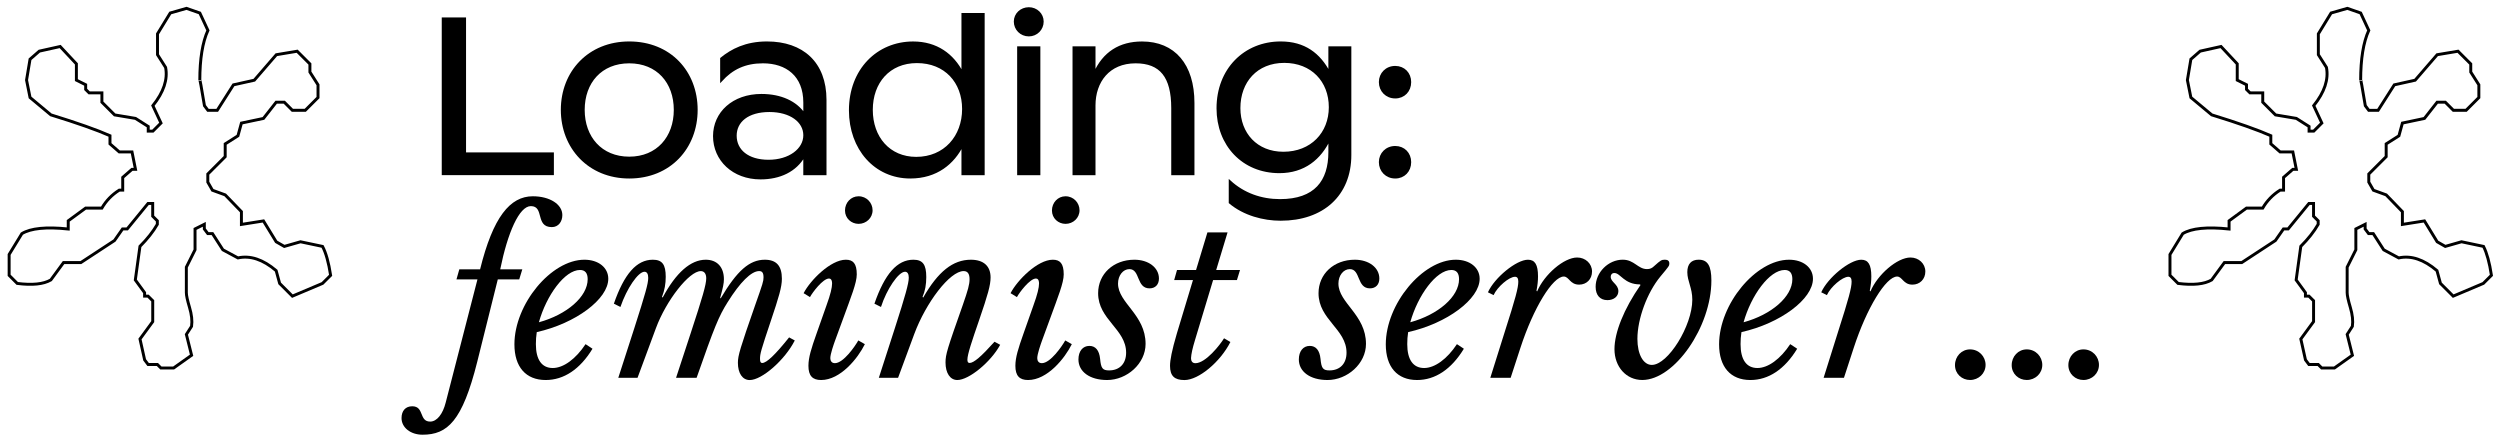
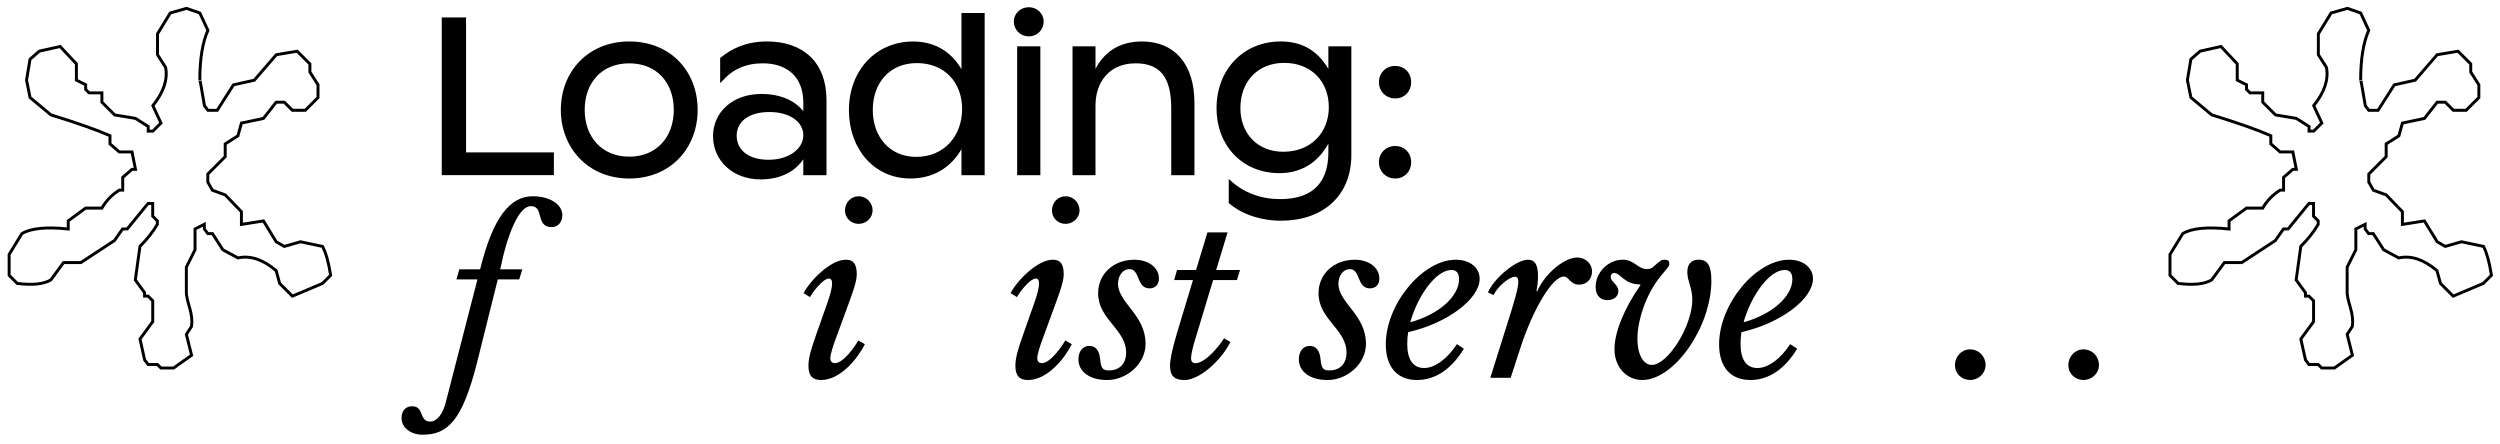
<svg xmlns="http://www.w3.org/2000/svg" version="1.1" id="Ebene_1" x="0px" y="0px" viewBox="0 0 845.62 150.28" style="enable-background:new 0 0 845.62 150.28;" xml:space="preserve">
  <style type="text/css">
	.st0{fill:#E6E6E6;stroke:#000000;stroke-miterlimit:10;}
	.st1{fill:none;stroke:#000000;stroke-miterlimit:10;}
	.st2{stroke:#000000;stroke-width:0.7;stroke-miterlimit:10;}
</style>
  <g>
    <g>
      <path d="M161.42,122.4c-5.03,20.05-10.06,24.64-18.5,24.64c-4.07,0-7.1-2.44-7.1-5.62c0-2.44,1.33-4,3.62-4    c4.14,0,2.22,5.18,6.07,5.18c2.29,0,4.29-2.59,5.25-6.44L161.5,94.5h-7.1l0.96-3.4h7.03c4.37-17.68,10.14-24.71,17.83-24.71    c5.77,0,9.99,2.74,9.99,6.36c0,2.22-1.33,4.07-3.55,4.07c-5.7,0-2.44-7.1-7.1-7.1c-3.92,0-7.84,8.95-10.36,21.38h7.47l-1.04,3.4    h-7.25L161.42,122.4z" />
-       <path d="M200.41,117.96c-4.22,6.95-9.69,10.58-15.83,10.58c-6.73,0-10.58-4.44-10.58-12.06c0-13.61,12.43-28.63,23.68-28.63    c4.74,0,8.07,2.66,8.07,6.44c0,6.88-11.02,15.09-24.19,18.05c-0.22,1.41-0.3,2.74-0.3,4.07c0,5.25,2,8.07,5.7,8.07    c3.62,0,7.77-3.03,11.1-8.07L200.41,117.96z M182.28,109.01c9.47-2.59,16.5-8.66,16.5-14.58c0-2.07-0.89-3.11-2.59-3.11    C191.01,91.32,184.79,99.98,182.28,109.01z" />
-       <path d="M258.26,93.84c0-1.55-0.44-2.15-1.48-2.15c-2.66,0-6.44,3.77-10.65,10.51c-3.03,4.81-4.44,8.29-10.51,25.6h-6.95    l4.88-14.87c4.14-12.58,5.33-16.72,5.33-18.79c0-1.55-0.67-2.44-1.85-2.44c-3.92,0-11.69,9.91-15.17,19.31l-6.22,16.79h-6.51    l5.47-16.94c3.7-11.54,4.66-14.95,4.66-16.87c0-1.33-0.44-2.07-1.26-2.07c-2.15,0-5.99,5.62-8.14,11.91l-2.22-1.11    c3.48-10.06,7.69-14.87,13.17-14.87c3.18,0,4.37,1.63,4.37,5.77c0,2.37-0.37,4.51-1.26,6.81l0.22,0.22    c4.51-8.43,9.47-12.8,14.58-12.8c3.85,0,6.14,2.52,6.14,6.59c0,1.41-0.3,2.81-1.26,6.29l0.15,0.22c5.55-9.4,9.77-13.1,14.95-13.1    c3.85,0,5.77,2,5.77,6.44c0,2.81-1.04,6.21-3.7,14.13c-3.4,10.14-3.7,11.25-3.7,12.95c0,1.04,0.22,1.41,0.74,1.41    c1.48,0,4.37-2.74,9.1-8.66l1.92,1.04c-3.33,6.58-11.1,13.39-15.24,13.39c-2.44,0-4-2.29-4-5.84c0-2.44,0.74-4.88,5.85-19.53    C258.04,95.84,258.26,95.1,258.26,93.84z" />
      <path d="M279.53,103.38c1.41-3.85,1.92-6.14,1.92-7.47c0-1.33-0.52-1.7-1.04-1.7c-2.07,0-5.62,4.74-6.44,6.29l-2.15-1.33    c2.29-4.44,9.17-11.32,14.28-11.32c2.44,0,3.7,1.26,3.7,4.96c0,2.89-1.92,7.55-4.66,15.09l-2.74,7.47    c-0.37,1.04-1.55,4.37-1.55,5.77c0,0.89,0.44,1.7,1.55,1.7c2.89,0,6.81-5.7,7.92-7.69l2.22,1.26c-2.37,4.81-8.29,12.13-14.8,12.13    c-2.89,0-4.29-1.41-4.29-4.81c0-2.81,0.96-5.84,2.74-10.88L279.53,103.38z M285.82,71.2c0-2.66,2-4.81,4.59-4.81    c2.74,0,4.74,2.22,4.74,4.74c0,2.59-2.15,4.59-4.74,4.59C287.97,75.71,285.82,73.86,285.82,71.2z" />
-       <path d="M309.24,113l-5.47,14.8h-6.51l5.47-16.94c3.48-10.8,4.66-15.02,4.66-16.94c0-1.26-0.44-2-1.26-2    c-2.22,0-6.22,5.92-8.14,11.91l-2.22-1.11c3.48-10.06,7.69-14.87,13.17-14.87c3.18,0,4.37,1.63,4.37,5.85    c0,2.52-0.37,4.66-1.26,6.73l0.22,0.22c5.03-8.8,10.06-12.8,16.13-12.8c4.29,0,6.66,2.15,6.66,5.99c0,2.59-0.89,5.77-3.92,14.58    c-2.29,6.66-3.92,11.39-3.92,13.24c0,0.74,0.22,1.11,0.74,1.11c1.41,0,3.92-2.15,8.43-7.18l1.92,1.04    c-3.18,5.85-10.58,11.91-14.5,11.91c-2.44,0-3.99-2.37-3.99-5.92c0-2.74,0.59-4.59,5.84-19.46c1.78-5.11,2.29-6.95,2.29-8.73    c0-1.85-0.67-2.74-2-2.74C321.3,91.69,313.23,102.27,309.24,113z" />
      <path d="M349.53,103.38c1.41-3.85,1.92-6.14,1.92-7.47c0-1.33-0.52-1.7-1.04-1.7c-2.07,0-5.62,4.74-6.44,6.29l-2.15-1.33    c2.29-4.44,9.17-11.32,14.28-11.32c2.44,0,3.7,1.26,3.7,4.96c0,2.89-1.92,7.55-4.66,15.09l-2.74,7.47    c-0.37,1.04-1.55,4.37-1.55,5.77c0,0.89,0.44,1.7,1.55,1.7c2.89,0,6.81-5.7,7.92-7.69l2.22,1.26c-2.37,4.81-8.29,12.13-14.8,12.13    c-2.89,0-4.29-1.41-4.29-4.81c0-2.81,0.96-5.84,2.74-10.88L349.53,103.38z M355.82,71.2c0-2.66,2-4.81,4.59-4.81    c2.74,0,4.74,2.22,4.74,4.74c0,2.59-2.15,4.59-4.74,4.59C357.97,75.71,355.82,73.86,355.82,71.2z" />
      <path d="M383.72,87.85c4.74,0,8.29,2.66,8.29,6.36c0,2.07-1.26,3.33-3.18,3.33c-4.51,0-3.11-6.51-6.81-6.51    c-2.15,0-3.85,2.15-3.85,4.88c0,6.58,9.32,10.51,9.32,20.42c0,6.66-6.29,12.21-13.02,12.21c-5.85,0-9.69-2.81-9.69-6.95    c0-2.81,1.48-4.59,3.7-4.59c2.07,0,3.33,1.48,3.63,4.37c0.3,3.18,0.81,3.92,3.03,3.92c3.55,0,5.77-2.29,5.77-5.99    c0-7.99-9.47-11.17-9.47-20.12C371.44,92.66,376.62,87.85,383.72,87.85z" />
      <path d="M410.33,94.73l-6.14,20.35c-0.81,2.66-1.26,4.66-1.33,6.07c0,0.89,0.37,1.7,1.48,1.7c3.48,0,8.36-6.22,9.69-8.43    l2.15,1.26c-3.4,6.73-10.73,12.87-15.54,12.87c-3.4,0-4.88-1.41-4.88-4.81c0-1.92,0.59-5.1,2.29-10.88l5.47-18.13h-6.36l0.96-3.4    h6.44l3.85-12.73h6.81l-3.85,12.73h8.06l-1.04,3.4H410.33z" />
      <path d="M458.27,87.85c4.74,0,8.29,2.66,8.29,6.36c0,2.07-1.26,3.33-3.18,3.33c-4.51,0-3.11-6.51-6.81-6.51    c-2.15,0-3.85,2.15-3.85,4.88c0,6.58,9.32,10.51,9.32,20.42c0,6.66-6.29,12.21-13.02,12.21c-5.85,0-9.69-2.81-9.69-6.95    c0-2.81,1.48-4.59,3.7-4.59c2.07,0,3.33,1.48,3.63,4.37c0.3,3.18,0.81,3.92,3.03,3.92c3.55,0,5.77-2.29,5.77-5.99    c0-7.99-9.47-11.17-9.47-20.12C445.99,92.66,451.17,87.85,458.27,87.85z" />
      <path d="M495.15,117.96c-4.22,6.95-9.69,10.58-15.83,10.58c-6.73,0-10.58-4.44-10.58-12.06c0-13.61,12.43-28.63,23.68-28.63    c4.74,0,8.07,2.66,8.07,6.44c0,6.88-11.02,15.09-24.19,18.05c-0.22,1.41-0.3,2.74-0.3,4.07c0,5.25,2,8.07,5.7,8.07    c3.62,0,7.77-3.03,11.1-8.07L495.15,117.96z M477.02,109.01c9.47-2.59,16.5-8.66,16.5-14.58c0-2.07-0.89-3.11-2.59-3.11    C485.75,91.32,479.54,99.98,477.02,109.01z" />
      <path d="M503.29,98.87c2.22-4.96,9.62-11.02,13.54-11.02c2.37,0,3.4,1.7,3.4,5.62c0,1.55-0.15,2.96-0.52,4.88l0.22,0.22    c2.44-5.77,9.1-11.47,13.54-11.47c2.81,0,5.03,2.07,5.03,4.74c0,2.59-1.85,4.44-4.37,4.44c-3.11,0-3.4-2.74-5.18-2.74    c-3.77,0-10.28,10.65-14.65,24.05l-3.33,10.21h-6.88l4.81-15.31c3.77-11.76,4.66-15.17,4.66-17.24c0-1.11-0.37-1.63-1.11-1.63    c-2,0-5.99,3.4-7.25,6.21L503.29,98.87z" />
      <path d="M570.73,92.06c0-2.74,1.33-4.22,3.85-4.22c3.03,0,4.29,2.07,4.29,7.03c0,15.69-12.5,33.66-23.38,33.66    c-5.4,0-9.4-4.44-9.4-10.43c0-5.62,3.18-13.61,8.8-21.68l-0.15-0.22c-5.4,0-6.59-3.85-8.66-3.85c-0.81,0-1.26,0.52-1.26,1.26    c0,1.85,2.59,2.52,2.59,4.88c0,1.78-1.55,3.03-3.7,3.03c-2.52,0-3.99-1.7-3.99-4.51c0-4.88,4.29-9.17,9.17-9.17    c3.92,0,5.11,3.18,8.21,3.18c1.04,0,1.7-0.3,2.52-1.11c2.07-1.85,2.37-2.07,3.55-2.07c0.96,0,1.48,0.44,1.48,1.26    c0,0.81-0.07,0.89-3.03,4.44c-4.51,5.47-7.77,14.35-7.77,21.09c0,5.25,2,8.8,4.88,8.8c5.47,0,13.69-13.24,13.69-22.05    C572.43,97.39,570.73,95.1,570.73,92.06z" />
      <path d="M607.89,117.96c-4.22,6.95-9.69,10.58-15.83,10.58c-6.73,0-10.58-4.44-10.58-12.06c0-13.61,12.43-28.63,23.68-28.63    c4.74,0,8.07,2.66,8.07,6.44c0,6.88-11.02,15.09-24.19,18.05c-0.22,1.41-0.3,2.74-0.3,4.07c0,5.25,2,8.07,5.7,8.07    c3.62,0,7.77-3.03,11.1-8.07L607.89,117.96z M589.76,109.01c9.47-2.59,16.5-8.66,16.5-14.58c0-2.07-0.89-3.11-2.59-3.11    C598.49,91.32,592.28,99.98,589.76,109.01z" />
-       <path d="M616.03,98.87c2.22-4.96,9.62-11.02,13.54-11.02c2.37,0,3.4,1.7,3.4,5.62c0,1.55-0.15,2.96-0.52,4.88l0.22,0.22    c2.44-5.77,9.1-11.47,13.54-11.47c2.81,0,5.03,2.07,5.03,4.74c0,2.59-1.85,4.44-4.37,4.44c-3.11,0-3.4-2.74-5.18-2.74    c-3.77,0-10.28,10.65-14.65,24.05l-3.33,10.21h-6.88l4.81-15.31c3.77-11.76,4.66-15.17,4.66-17.24c0-1.11-0.37-1.63-1.11-1.63    c-2,0-5.99,3.4-7.25,6.21L616.03,98.87z" />
      <path d="M661.27,123.51c0-2.96,2.22-5.33,5.1-5.33c3.03,0,5.25,2.44,5.25,5.25c0,2.89-2.37,5.1-5.25,5.1    C663.64,128.54,661.27,126.47,661.27,123.51z" />
-       <path d="M680.45,123.51c0-2.96,2.22-5.33,5.1-5.33c3.03,0,5.25,2.44,5.25,5.25c0,2.89-2.37,5.1-5.25,5.1    C682.81,128.54,680.45,126.47,680.45,123.51z" />
      <path d="M699.62,123.51c0-2.96,2.22-5.33,5.1-5.33c3.03,0,5.25,2.44,5.25,5.25c0,2.89-2.37,5.1-5.25,5.1    C701.99,128.54,699.62,126.47,699.62,123.51z" />
    </g>
    <g>
      <path class="st2" d="M149.77,6.25h7.52v45.65H187v6.99h-37.23V6.25z" />
      <path class="st2" d="M190.05,37.16c0-12.86,9.18-22.79,22.79-22.79c13.76,0,22.79,9.93,22.79,22.79    c0,12.79-9.03,22.87-22.79,22.87C199.23,60.03,190.05,49.95,190.05,37.16z M212.84,53.34c9.55,0,15.42-6.92,15.42-16.17    c0-9.33-5.87-16.1-15.42-16.1c-9.55,0-15.42,6.77-15.42,16.1C197.42,46.42,203.29,53.34,212.84,53.34z" />
      <path class="st2" d="M241.53,46.04c0-7.9,6.47-13.91,16.02-13.91c6.62,0,11.73,2.41,14.52,6.54v-3.99    c0-9.18-6.02-13.61-13.99-13.61c-6.09,0-10.45,2.11-14.14,6.17v-7.45c3.53-2.86,8.27-5.42,15.49-5.42    c11.96,0,19.78,6.84,19.78,19.4V58.9h-7.15v-6.24c-2.93,5.19-8.35,7.67-14.82,7.67C248,60.33,241.53,54.09,241.53,46.04z     M259.96,54.39c7.07,0,12.11-3.84,12.11-8.65c0-4.66-4.66-8.2-11.81-8.2c-7.37,0-11.43,3.53-11.43,8.35    C248.83,50.85,252.89,54.39,259.96,54.39z" />
      <path class="st2" d="M287.5,37.32c0-13.76,9.4-22.94,21.36-22.94c7.9,0,13.46,4.06,16.7,10.38V4.75h7.15V58.9h-7.15v-9.85    c-3.01,6.09-8.72,10.98-17.67,10.98C296,60.03,287.5,50.33,287.5,37.32z M309.91,53.41c9.63,0,15.87-7.22,15.87-16.55    c0-9.1-6.02-15.87-15.64-15.87c-9.4,0-15.27,6.84-15.27,16.17C294.87,46.49,300.74,53.41,309.91,53.41z" />
      <path class="st2" d="M348.01,2.79c2.56,0,4.66,1.96,4.66,4.51s-2.03,4.66-4.66,4.66c-2.71,0-4.74-2.11-4.74-4.66    S345.38,2.79,348.01,2.79z M344.4,16.03h7.15V58.9h-7.15V16.03z" />
      <path class="st2" d="M384.11,21.07c-9.1,0-13.91,6.54-13.91,14.59V58.9h-7.07V16.03h7.07v8.8c3.08-6.99,8.57-10.45,16.1-10.45    c10.83,0,17.37,7.52,17.37,20.46V58.9h-7.15V36.56C396.52,25.96,392.61,21.07,384.11,21.07z" />
      <path class="st2" d="M415.97,68.53v-7.22c4.66,4.29,10.6,6.39,17,6.39c11.88,0,16.7-6.39,16.7-16.25v-4.36    c-3.08,6.54-8.57,11.13-16.92,11.13c-12.33,0-20.91-9.18-20.91-21.59c0-13.16,9.18-22.26,21.36-22.26    c7.97,0,13.09,3.84,16.47,10.3v-8.65h7.07v36.4c0,13.61-9.4,21.89-23.54,21.89C427.41,74.32,420.79,72.59,415.97,68.53z     M434.1,51.68c9.48,0,15.72-6.62,15.72-15.42c0-8.87-6.09-15.34-15.42-15.34c-9.4,0-15.19,6.69-15.19,15.64    C419.21,45.21,425,51.68,434.1,51.68z" />
      <path class="st2" d="M471.94,22.65c2.93,0,5.04,2.18,5.04,5.11c0,3.01-2.11,5.19-5.04,5.19c-3.01,0-5.19-2.26-5.19-5.19    C466.75,24.9,468.93,22.65,471.94,22.65z M466.75,54.84c0-2.86,2.18-5.11,5.19-5.11c2.93,0,5.04,2.18,5.04,5.11    c0,3.01-2.11,5.19-5.04,5.19C468.93,60.03,466.75,57.77,466.75,54.84z" />
    </g>
  </g>
  <path class="st1" d="M111.83,93.12l-2.74,2.74l-10.19,4.31l-4.31-4.31l-1.18-4.31c-4.44-3.79-8.75-5.22-12.93-4.31l-5.09-2.74  l-3.53-5.49h-1.57l-1.18-1.57v-1.57l-3.14,1.57v7.05l-2.94,5.88V99c0,0.92,0.36,2.58,1.08,5c0.72,2.42,0.95,4.54,0.69,6.37  l-1.76,2.74l1.76,7.05l-6.07,4.31h-4.31l-1.18-1.18h-3.14l-1.18-1.57l-1.57-7.05l4.31-5.88v-7.05l-1.57-1.57h-1.18V99l-3.14-4.31  l1.57-11.36c2.48-2.48,4.44-4.96,5.88-7.45V74.7l-1.57-1.57v-4.31h-1.57l-7.05,8.62h-1.57l-2.74,3.92l-11.36,7.45H21.5l-4.31,5.88  c-2.48,1.44-6.27,1.83-11.36,1.18l-2.74-2.74v-7.05l4.31-7.05c3-1.83,8.23-2.35,15.68-1.57V74.7l5.88-4.31h5.49  c1.44-2.48,3.4-4.51,5.88-6.07h1.18v-4.31l3.14-2.74h1.18l-1.18-5.88h-4.31l-3.14-2.74V45.9c-4.44-1.96-11.1-4.31-19.99-7.05  l-7.05-5.88l-1.18-5.88l1.18-7.05l3.14-2.74l7.05-1.57l5.49,5.88v5.49l3.14,1.57v1.57l1.18,1.18h4.31v3.14l4.31,4.31l7.05,1.18  l4.31,2.74v1.57h1.57l2.74-2.74l-2.74-5.88c3.66-4.57,5.09-8.88,4.31-12.93l-2.74-4.31v-7.05l4.31-7.05l5.49-1.57l4.51,1.57  l2.74,5.88c-1.83,4.05-2.74,9.67-2.74,16.85c0-0.52,0.52,2.35,1.57,8.62l1.18,1.57h3.14l5.49-8.62l7.05-1.57l7.45-8.62l7.05-1.18  l4.31,4.31v2.74l2.74,4.31v4.31l-4.31,4.31H98.9l-2.74-2.74h-2.74l-4.31,5.49l-7.45,1.57l-1.18,4.31l-4.31,2.74v4.31l-5.88,5.88  v2.74l1.57,2.74l4.31,1.57l5.49,5.68v4.31l7.45-1.18l4.31,7.05l2.74,1.57l5.49-1.57l7.45,1.57  C110.26,85.54,111.17,88.81,111.83,93.12z" />
  <path class="st1" d="M842.72,93.12l-2.74,2.74l-10.19,4.31l-4.31-4.31l-1.18-4.31c-4.44-3.79-8.75-5.22-12.93-4.31l-5.09-2.74  l-3.53-5.49h-1.57l-1.18-1.57v-1.57l-3.14,1.57v7.05l-2.94,5.88V99c0,0.92,0.36,2.58,1.08,5c0.72,2.42,0.95,4.54,0.69,6.37  l-1.76,2.74l1.76,7.05l-6.07,4.31h-4.31l-1.18-1.18H781l-1.18-1.57l-1.57-7.05l4.31-5.88v-7.05l-1.57-1.57h-1.18V99l-3.14-4.31  l1.57-11.36c2.48-2.48,4.44-4.96,5.88-7.45V74.7l-1.57-1.57v-4.31H781l-7.05,8.62h-1.57l-2.74,3.92l-11.36,7.45h-5.88l-4.31,5.88  c-2.48,1.44-6.27,1.83-11.36,1.18l-2.74-2.74v-7.05l4.31-7.05c3-1.83,8.23-2.35,15.68-1.57V74.7l5.88-4.31h5.49  c1.44-2.48,3.4-4.51,5.88-6.07h1.18v-4.31l3.14-2.74h1.18l-1.18-5.88h-4.31l-3.14-2.74V45.9c-4.44-1.96-11.1-4.31-19.99-7.05  l-7.05-5.88l-1.18-5.88l1.18-7.05l3.14-2.74l7.05-1.57l5.49,5.88v5.49l3.14,1.57v1.57l1.18,1.18h4.31v3.14l4.31,4.31l7.05,1.18  l4.31,2.74v1.57h1.57l2.74-2.74l-2.74-5.88c3.66-4.57,5.09-8.88,4.31-12.93l-2.74-4.31v-7.05l4.31-7.05l5.49-1.57l4.51,1.57  l2.74,5.88c-1.83,4.05-2.74,9.67-2.74,16.85c0-0.52,0.52,2.35,1.57,8.62l1.18,1.57h3.14l5.49-8.62l7.05-1.57l7.45-8.62l7.05-1.18  l4.31,4.31v2.74l2.74,4.31v4.31l-4.31,4.31h-4.31l-2.74-2.74h-2.74l-4.31,5.49l-7.45,1.57l-1.18,4.31l-4.31,2.74v4.31l-5.88,5.88  v2.74l1.57,2.74l4.31,1.57l5.49,5.68v4.31l7.45-1.18l4.31,7.05l2.74,1.57l5.49-1.57l7.45,1.57  C841.16,85.54,842.07,88.81,842.72,93.12z" />
</svg>